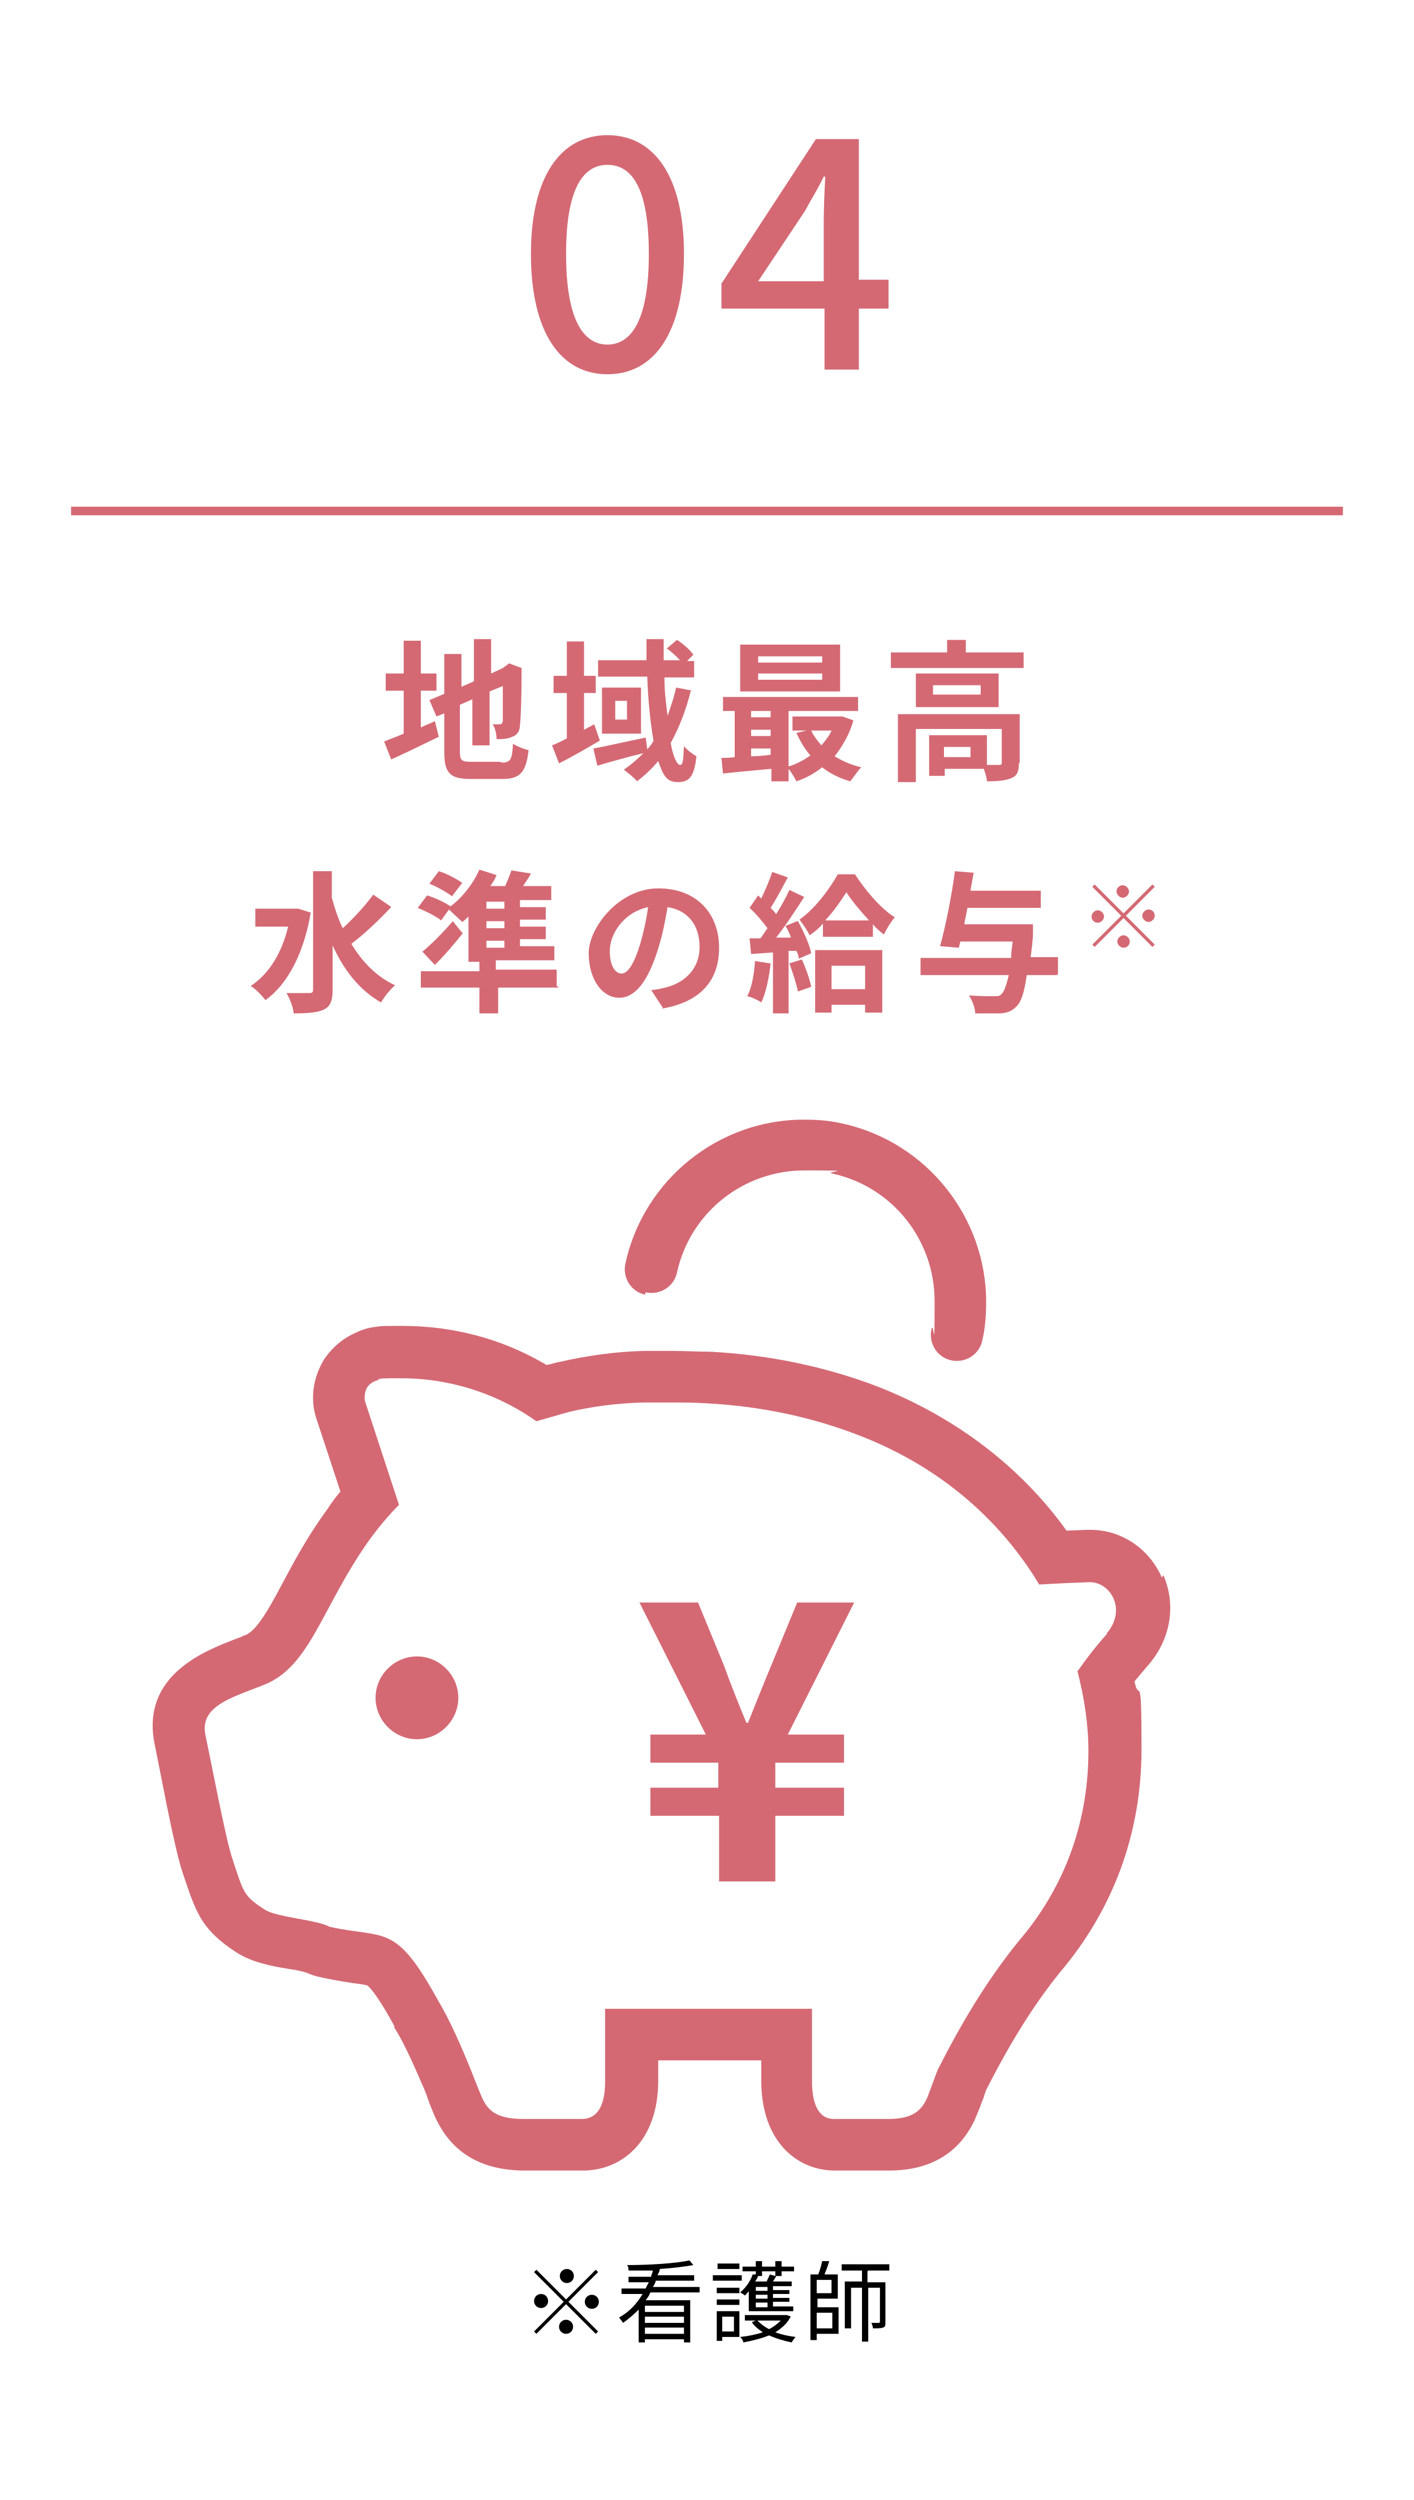
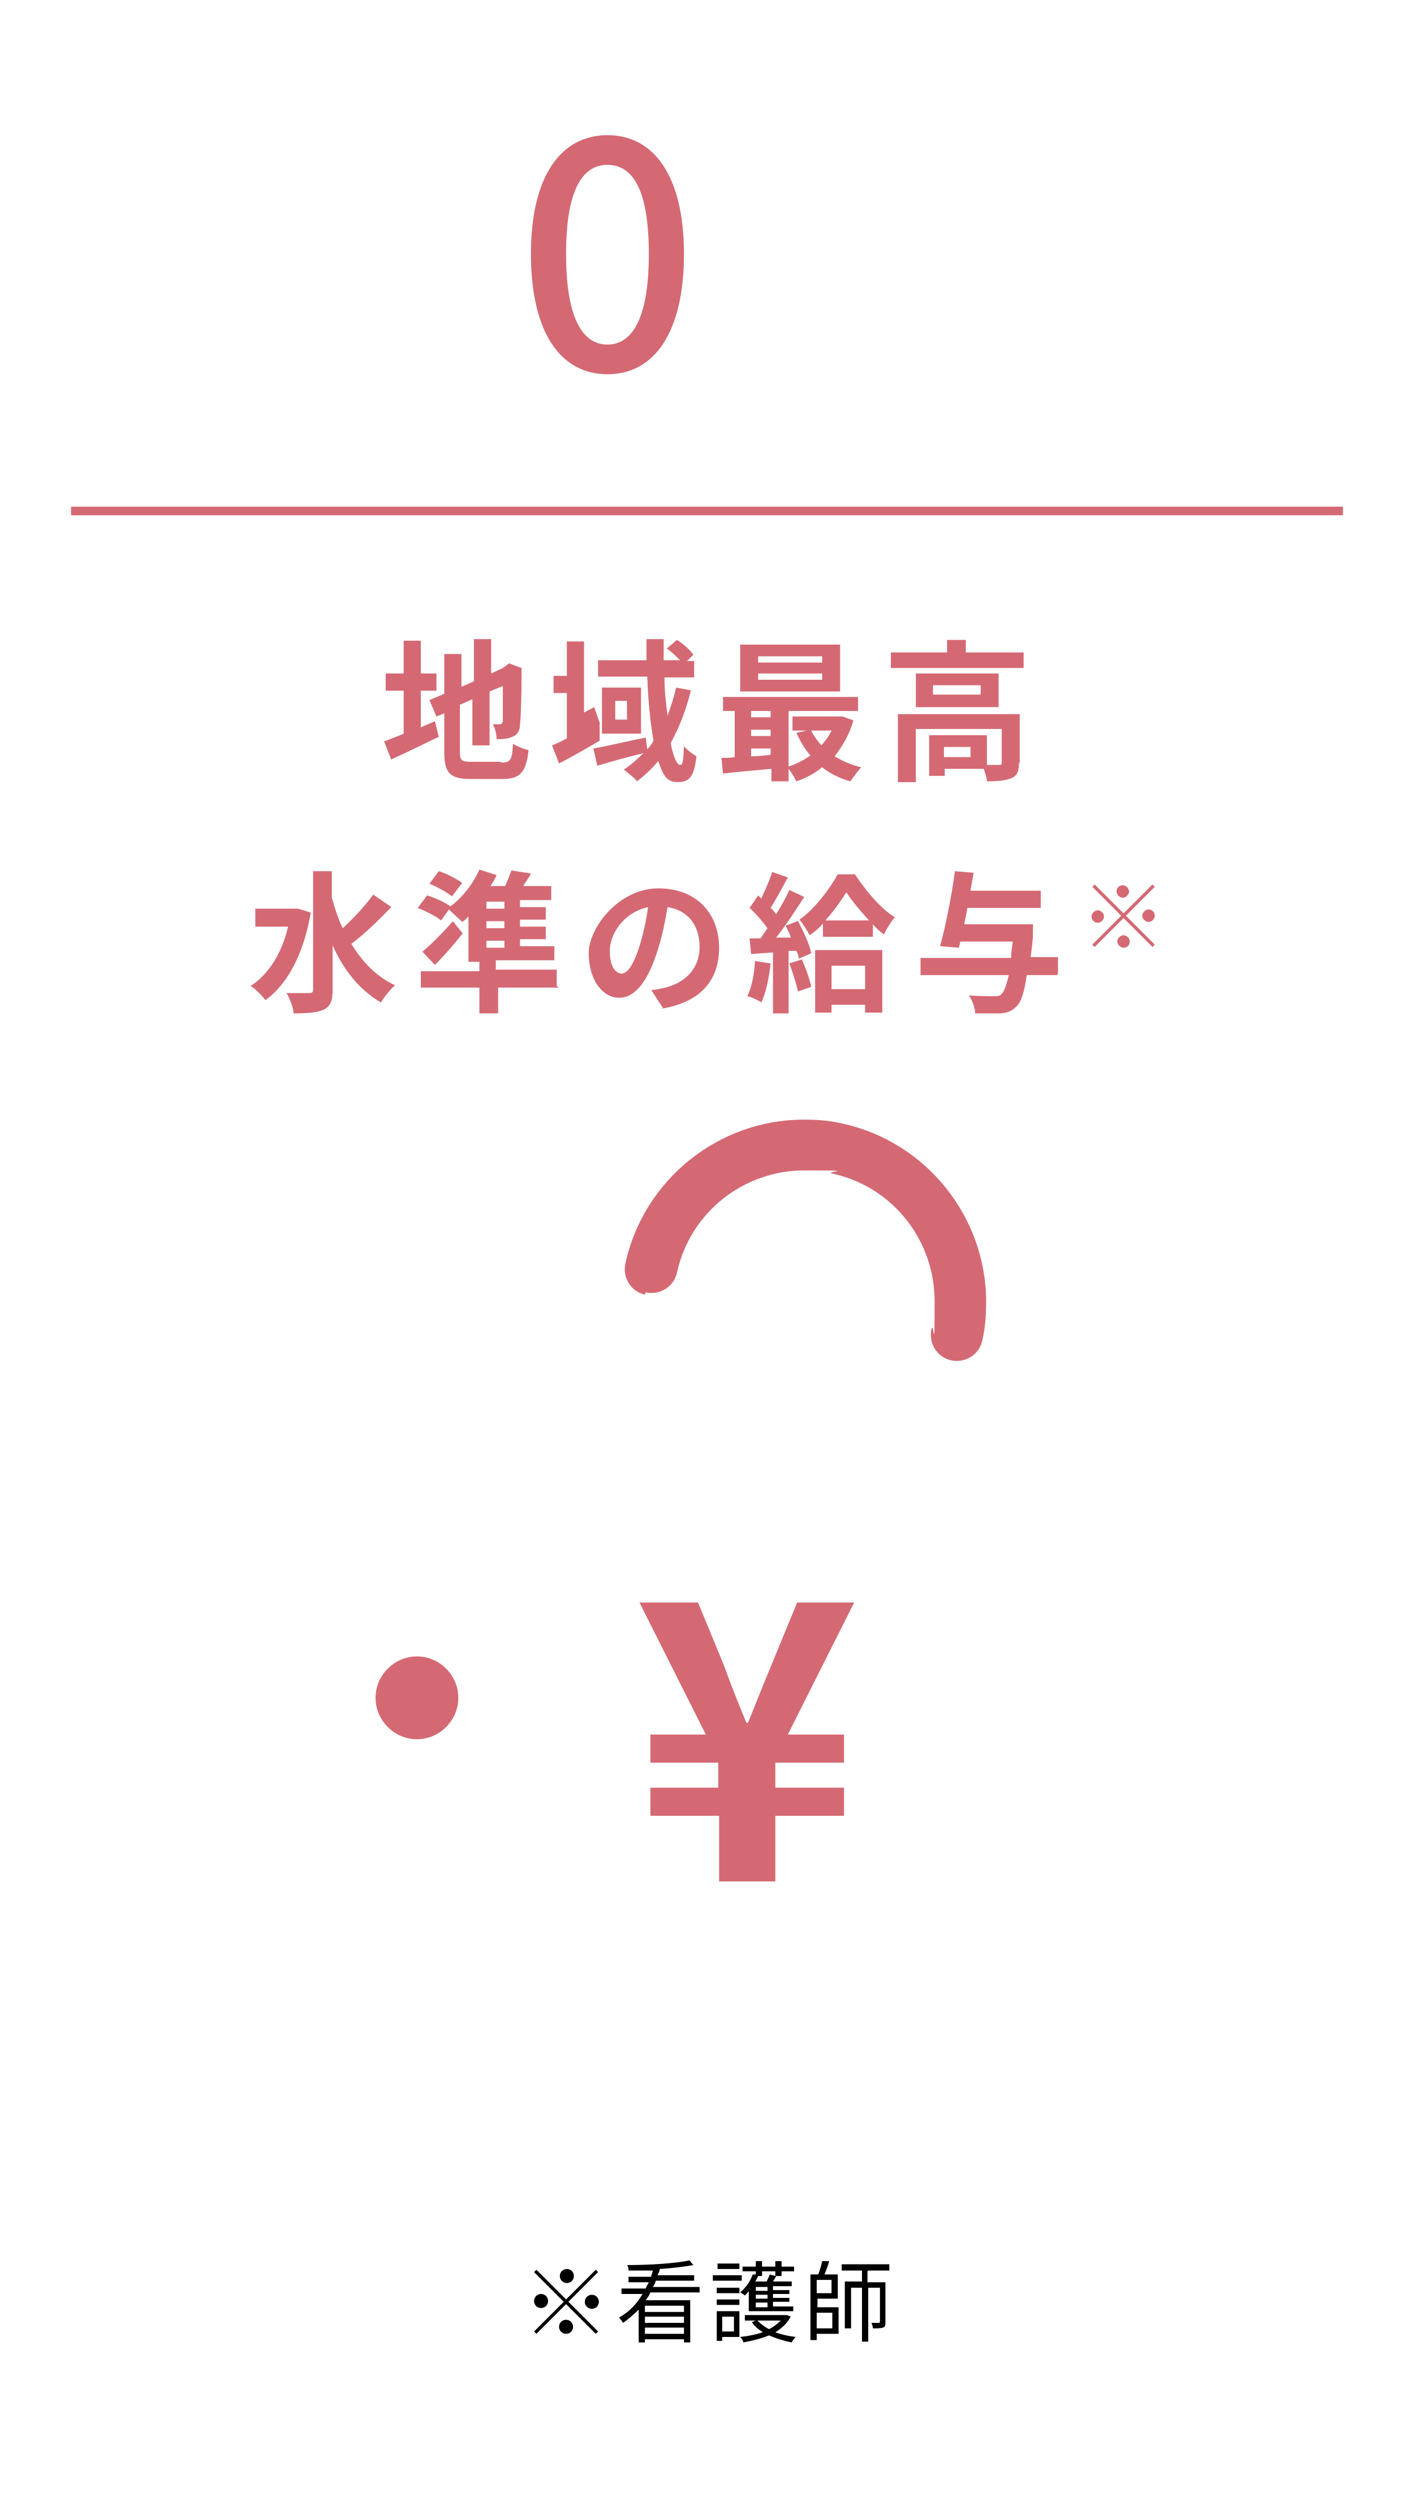
<svg xmlns="http://www.w3.org/2000/svg" width="181.1" height="320" version="1.1" viewBox="0 0 181.1 320">
  <defs>
    <style>
      .cls-1 {
        fill: #d46974;
      }

      .cls-2 {
        fill: none;
        stroke: #d46974;
        stroke-miterlimit: 10;
        stroke-width: 1.1px;
      }

      .cls-3 {
        fill: #fff;
      }
    </style>
  </defs>
  <g>
    <g id="_レイヤー_1" data-name="レイヤー_1">
      <g>
        <rect class="cls-3" width="181.1" height="320" />
        <g>
          <path class="cls-1" d="M53.9,93.1c.6-.3,1.2-.5,1.8-.8l.5,2c-2.1,1-4.3,2.1-6.1,2.9l-.9-2.3c.7-.3,1.6-.6,2.5-1v-5.5h-2.3v-2.2h2.3v-4.2h2.2v4.2h2v2.2h-2v4.6ZM64.3,97.6c1.1,0,1.3-.4,1.4-2.4.5.3,1.4.7,2,.8-.3,2.7-1,3.7-3.3,3.7h-4.1c-2.6,0-3.4-.7-3.4-3.4v-5l-1,.4-.9-2.1,1.9-.8v-5.1h2.2v4.2l1.6-.7v-5.4h2.2v4.4l1.5-.7.4-.3.4-.3,1.6.6v.4c0,3.7-.1,6-.2,6.8,0,.9-.4,1.4-1,1.6-.6.3-1.4.3-2,.3,0-.6-.2-1.5-.5-1.9.3,0,.8,0,.9,0s.3,0,.4-.4c0-.3,0-1.7,0-4.5l-1.7.7v6.9h-2.2v-5.9l-1.6.7v6c0,1.1.2,1.3,1.4,1.3h3.7Z" />
-           <path class="cls-1" d="M76.8,94.8c-1.7,1-3.6,2.1-5.2,2.9l-.9-2.3c.5-.2,1.2-.5,1.9-.9v-5.8h-1.7v-2.2h1.7v-4.4h2.2v4.4h1.5v2.2h-1.5v4.7l1.3-.7.7,2ZM88.5,88.3c-.6,2.5-1.5,4.8-2.6,6.8.3,1.7.8,2.8,1.2,2.8s.4-.7.5-2.4c.4.5,1.1,1,1.6,1.3-.3,2.6-.9,3.3-2.4,3.3s-1.9-1-2.5-2.7c-.8,1-1.7,1.8-2.7,2.6-.3-.4-1.2-1.1-1.7-1.5.9-.6,1.7-1.3,2.5-2.1-2.1.5-4.2,1.1-5.9,1.6l-.5-2.2c1.7-.3,4.2-.9,6.7-1.4l.2,1.5c.3-.3.6-.7.8-1.1-.4-2.3-.7-5.1-.8-8.2h-6.3v-2.1h6.2c0-.9,0-1.8,0-2.7h2.2c0,.9,0,1.8,0,2.7h2.1c-.5-.5-1.1-1.1-1.7-1.5l1.3-1.1c.8.5,1.7,1.3,2.1,1.9l-.8.8h.9v2.1h-3.8c0,1.8.2,3.4.4,4.9.4-1.1.8-2.3,1.1-3.6l2.1.4ZM82.1,88v5.9h-5v-5.9h5ZM80.3,89.7h-1.5v2.4h1.5v-2.4Z" />
+           <path class="cls-1" d="M76.8,94.8c-1.7,1-3.6,2.1-5.2,2.9l-.9-2.3c.5-.2,1.2-.5,1.9-.9v-5.8h-1.7v-2.2h1.7v-4.4h2.2v4.4h1.5h-1.5v4.7l1.3-.7.7,2ZM88.5,88.3c-.6,2.5-1.5,4.8-2.6,6.8.3,1.7.8,2.8,1.2,2.8s.4-.7.5-2.4c.4.5,1.1,1,1.6,1.3-.3,2.6-.9,3.3-2.4,3.3s-1.9-1-2.5-2.7c-.8,1-1.7,1.8-2.7,2.6-.3-.4-1.2-1.1-1.7-1.5.9-.6,1.7-1.3,2.5-2.1-2.1.5-4.2,1.1-5.9,1.6l-.5-2.2c1.7-.3,4.2-.9,6.7-1.4l.2,1.5c.3-.3.6-.7.8-1.1-.4-2.3-.7-5.1-.8-8.2h-6.3v-2.1h6.2c0-.9,0-1.8,0-2.7h2.2c0,.9,0,1.8,0,2.7h2.1c-.5-.5-1.1-1.1-1.7-1.5l1.3-1.1c.8.5,1.7,1.3,2.1,1.9l-.8.8h.9v2.1h-3.8c0,1.8.2,3.4.4,4.9.4-1.1.8-2.3,1.1-3.6l2.1.4ZM82.1,88v5.9h-5v-5.9h5ZM80.3,89.7h-1.5v2.4h1.5v-2.4Z" />
          <path class="cls-1" d="M109.3,92.2c-.5,1.8-1.4,3.3-2.4,4.6,1,.6,2.1,1.1,3.4,1.4-.4.4-1,1.3-1.4,1.8-1.4-.4-2.6-1-3.6-1.8-1,.8-2.1,1.4-3.3,1.8-.2-.4-.6-1.1-1-1.6v1.6h-2.2v-1.6c-2.2.2-4.4.4-6.2.6l-.2-2c.5,0,1.1,0,1.7-.1v-5.9h-1.5v-1.8h17.3v1.8h-8.9v7.1c1-.3,1.9-.8,2.8-1.4-.7-.8-1.3-1.8-1.8-2.9l1.3-.3h-1.8v-1.8h6.4c0,0,1.4.5,1.4.5ZM107.6,88.5h-12.8v-6h12.8v6ZM96.2,91v.8h2.5v-.8h-2.5ZM96.2,94.2h2.5v-.8h-2.5v.8ZM96.2,96.8c.8,0,1.7-.1,2.5-.2v-.8h-2.5v1ZM105.3,84h-8.2v.8h8.2v-.8ZM105.3,86.2h-8.2v.8h8.2v-.8ZM103.9,93.5c.3.7.8,1.3,1.3,1.9.5-.6,1-1.2,1.3-1.9h-2.6Z" />
          <path class="cls-1" d="M131.1,83.5v2h-17v-2h7.2v-1.6h2.4v1.6h7.4ZM130.5,97.6c0,1.1-.2,1.7-1,2-.7.3-1.7.4-3.1.4,0-.4-.2-1-.4-1.6h-5v.9h-2v-5.2h7.4v3.8c.7,0,1.3,0,1.5,0,.3,0,.4,0,.4-.3v-4.3h-11v6.8h-2.3v-8.7h15.6v6.3ZM127.9,86.2v4.3h-10.6v-4.3h10.6ZM125.6,87.7h-6.1v1.2h6.1v-1.2ZM124.3,95.6h-3.4v1.3h3.4v-1.3Z" />
          <path class="cls-1" d="M39.8,116.8c-.9,5.3-3,9.2-5.8,11.2-.4-.5-1.3-1.5-1.9-1.8,2.3-1.5,4-4.2,4.8-7.6h-4.2v-2.3h5.5c0,0,1.6.5,1.6.5ZM50.1,116.1c-1.6,1.7-3.5,3.5-5.1,4.7,1.4,2.3,3.2,4.2,5.6,5.3-.6.5-1.4,1.5-1.8,2.2-2.8-1.6-4.8-4.2-6.2-7.3v5.7c0,1.4-.3,2.1-1.1,2.5-.8.4-2.1.5-3.9.5,0-.7-.5-1.9-.9-2.6,1.3,0,2.5,0,2.9,0s.5-.1.5-.5v-15.1h2.4v3.4c.4,1.4.8,2.7,1.4,3.9,1.4-1.3,2.9-2.9,3.9-4.3l2.2,1.5Z" />
          <path class="cls-1" d="M71.6,126.4h-7.8v3.3h-2.4v-3.3h-7.5v-2.1h7.5v-1.2h-1.4v-5.8c-.3.3-.5.5-.8.7-.4-.4-1.2-1.1-1.7-1.6l-1,1.4c-.6-.5-2-1.2-3-1.6l1.2-1.6c1,.3,2.3.9,3,1.4h0c1.5-1.1,2.9-2.9,3.7-4.7l2.2.7c-.2.5-.5,1-.8,1.4h1.9c.3-.7.6-1.4.8-2l2.5.4c-.3.6-.7,1.1-1,1.6h3.6v1.8h-4v.9h3.3v1.6h-3.3v.9h3.3v1.6h-3.3v.9h4.4v1.8h-7.5v1.2h7.8v2.1ZM59.3,119.4c-1.1,1.4-2.3,2.8-3.6,4.1l-1.6-1.7c1.1-.9,2.6-2.4,3.9-3.9l1.2,1.5ZM58,114.8c-.6-.5-2-1.3-3-1.7l1.2-1.6c1,.3,2.3,1,3,1.5l-1.3,1.7ZM64.6,115.4h-2.3v.9h2.3v-.9ZM64.6,117.9h-2.3v.9h2.3v-.9ZM62.3,121.3h2.3v-.9h-2.3v.9Z" />
          <path class="cls-1" d="M84.9,129l-1.5-2.3c.7,0,1.3-.2,1.8-.3,2.5-.6,4.4-2.4,4.4-5.2s-1.5-4.7-4.1-5.1c-.3,1.7-.6,3.4-1.2,5.3-1.2,3.9-2.8,6.3-5,6.3s-3.9-2.4-3.9-5.7,3.9-8.3,8.9-8.3,7.8,3.3,7.8,7.6-2.5,7-7.4,7.8ZM79.6,124.6c.8,0,1.6-1.2,2.4-3.8.4-1.4.8-3.1,1-4.7-3.2.7-4.9,3.5-4.9,5.6s.8,2.9,1.5,2.9Z" />
          <path class="cls-1" d="M98.7,123.3c-.2,1.8-.6,3.8-1.2,5-.4-.3-1.3-.7-1.8-.8.6-1.1.9-2.9,1-4.5l1.9.3ZM102.2,117.9c.7,1.3,1.5,3,1.7,4.1l-1.6.7c0-.3-.1-.6-.3-1h-1v8h-2v-7.8l-2.8.2-.2-2h1.4c.3-.4.6-.9.9-1.3-.6-.8-1.5-1.9-2.3-2.6l1.1-1.6c.1.1.3.3.4.4.5-1.1,1.1-2.4,1.4-3.4l2,.7c-.7,1.3-1.5,2.8-2.2,3.9.3.3.5.5.7.8.7-1.1,1.3-2.2,1.7-3.1l1.9.9c-1.1,1.7-2.4,3.7-3.6,5.2h1.9c-.2-.6-.4-1-.7-1.5l1.5-.6ZM102.7,122.8c.5,1.1,1,2.5,1.2,3.5l-1.7.6c-.2-1-.7-2.5-1.1-3.6l1.6-.5ZM109.5,111.9c1.3,2,3.3,4.4,5.1,5.5-.5.6-1,1.4-1.4,2.2-.5-.4-1-.8-1.4-1.3v1.6h-6.4v-1.7c-.5.6-1.1,1.1-1.7,1.5-.3-.6-.9-1.5-1.3-2,2-1.4,3.9-4,4.9-5.8h2.2ZM104.4,121.6h8.6v8h-2.2v-1h-4.3v1h-2.1v-8.1ZM111.3,117.8c-1.1-1.2-2.2-2.5-2.9-3.6-.7,1.1-1.6,2.4-2.7,3.6h5.6ZM106.5,123.6v3h4.3v-3h-4.3Z" />
          <path class="cls-1" d="M135.3,124.8h-3.8c-.3,2.2-.7,3.4-1.3,4-.6.6-1.1.8-2,.9-.7,0-2,0-3.3,0,0-.7-.4-1.7-.8-2.3,1.3.1,2.6.1,3.2.1s.7,0,1-.3c.3-.3.6-1.1.9-2.4h-11.3v-2.2h11.6c0-.6.1-1.3.2-2.1h-6.7l-.2.8-2.4-.2c.7-2.5,1.5-6.5,1.9-9.6l2.4.2c-.1.7-.3,1.5-.4,2.3h9v2.2h-9.4c-.1.7-.3,1.4-.4,2.1h8.8s0,.7,0,1c0,1.2-.2,2.3-.3,3.2h3.5v2.2Z" />
          <path class="cls-1" d="M147.6,113.2l.3.3-3.7,3.7,3.7,3.7-.3.3-3.7-3.7-3.7,3.7-.3-.3,3.7-3.7-3.7-3.7.3-.3,3.7,3.7,3.7-3.7ZM140.6,118.1c-.5,0-.8-.4-.8-.8s.4-.8.8-.8.8.4.8.8-.4.8-.8.8ZM143,114.1c0-.5.4-.8.8-.8s.8.4.8.8-.4.8-.8.8-.8-.4-.8-.8ZM144.7,120.5c0,.5-.4.8-.8.8s-.8-.4-.8-.8.4-.8.8-.8.8.4.8.8ZM147.1,116.4c.5,0,.8.4.8.8s-.4.8-.8.8-.8-.4-.8-.8.4-.8.8-.8Z" />
        </g>
        <g>
          <path class="cls-1" d="M68,32.5c0-9.9,3.8-15.2,9.8-15.2s9.8,5.3,9.8,15.2-3.7,15.4-9.8,15.4-9.8-5.5-9.8-15.4ZM83.1,32.5c0-8.5-2.2-11.4-5.3-11.4s-5.3,3-5.3,11.4,2.2,11.6,5.3,11.6,5.3-3.2,5.3-11.6Z" />
-           <path class="cls-1" d="M105.5,39.5h-13.1v-3.2l12.1-18.5h5.5v18h3.8v3.7h-3.8v7.8h-4.4v-7.8ZM105.5,35.9v-7.4c0-1.6.1-4.3.2-5.9h-.2c-.7,1.5-1.6,2.9-2.4,4.4l-6,9h8.4Z" />
        </g>
        <line class="cls-2" x1="9.1" y1="65.4" x2="172" y2="65.4" />
        <g>
          <path class="cls-1" d="M92,232.4h-8.7v-3.6h8.7v-3.2h-8.7v-3.6h7.1l-8.5-16.9h7.5l3.3,8c.9,2.5,1.9,5,2.9,7.4h.2c1-2.5,2-5,3-7.4l3.3-8h7.3l-8.5,16.9h7.2v3.6h-8.8v3.2h8.8v3.6h-8.8v8.4h-7.2v-8.4Z" />
          <g>
-             <path class="cls-1" d="M148.8,201.9c-1.6-3.7-5.2-6.1-9.1-6.1h-.5s-2.6.1-2.6.1c-5.9-8.2-14.2-14.5-24.1-18.4-6.5-2.5-13.8-4.1-21.6-4.5-1.6,0-3.3-.1-4.9-.1s-2.4,0-3.6,0c-3.6.1-7.2.6-10.7,1.4-.6.1-1.1.3-1.7.4-6.9-4.1-13.7-5-18.4-5s-.8,0-1.1,0c-1,0-1.7,0-2.2.1-1.1.1-2,.4-2.8.8-1.6.7-3,1.9-4,3.4-1.4,2.3-1.8,5-1,7.5l3.1,9.4c-.6.7-1.2,1.5-1.7,2.3-2.5,3.4-4.2,6.6-5.7,9.4-2,3.8-3.4,6.1-4.8,6.7h-.1s-.4.2-.4.2l-.8.3c-3.6,1.4-12.1,4.5-10.3,13.4l.4,2c1.5,7.7,2.5,12.5,3.2,14.5l.4,1.2c1.4,4.1,2.2,6.2,6.5,9,1.9,1.2,4.2,1.7,6.7,2.1.7.1,1.8.3,2.3.5.5.2,1,.4,1.5.5,1.7.4,3.1.6,4.3.8.7.1,1.6.2,1.9.3.1,0,1.1.8,3.5,5.2v.2c1.6,2.5,3.2,6.5,3.8,7.8.3.7.5,1.3.7,1.9.5,1.2.7,1.8,1,2.3,2.1,4.2,5.9,6.3,11.2,6.3h7.5c4.8,0,9.6-3.6,9.6-11.5v-2.6h13.2v2.6c0,7.9,4.7,11.5,9.4,11.5h7c5.2,0,8.9-2.2,10.9-6.4.2-.5.5-1.1,1-2.5.2-.4.3-.9.5-1.4,3.1-6.1,6.1-10.9,9.4-15,6.9-8.1,10.5-17.9,10.5-28.6s-.3-5.8-.9-8.7c.5-.6,1-1.2,1.6-1.9,3-3.3,3.8-7.8,2.1-11.7ZM141.8,209.1c-2,2.2-3.2,4-3.8,4.8.9,3.5,1.4,6.9,1.4,10.2,0,9.8-3.5,18-8.9,24.3-4.4,5.4-7.7,11.2-10.4,16.5h0c-.7,1.8-1.2,3.3-1.4,3.7-.7,1.5-1.8,2.6-4.9,2.6h-7c-2.1,0-2.8-2.2-2.8-4.8v-9.3h-26.5v9.3c0,2.6-.7,4.8-3,4.8h-7.5c-3.4,0-4.5-1.1-5.2-2.6-.2-.4-.8-1.9-1.5-3.7-1.1-2.7-2.6-6.2-4.1-8.7-5.6-10.2-6.7-8-14-9.6h0c-1.6-.9-6.8-1.2-8.3-2.2-2.8-1.8-2.7-2.2-4.2-6.7-.8-2.4-2.7-12.4-3.4-15.7-.7-3.6,3.3-4.7,7.1-6.2l.5-.2c5.9-2.4,7.3-9.9,13.4-18.5,1.1-1.5,2.4-3.1,3.8-4.5l-4.3-13.1c-.2-.6-.1-1.3.2-1.9.4-.6,1-.9,1.6-1,0,0-.9-.2,1.9-.2.3,0,.6,0,.9,0,4.4,0,10.9,1,17.3,5.5,1.4-.4,2.8-.8,4.2-1.2,3-.7,6.1-1.1,9.5-1.2,1.1,0,2.3,0,3.4,0s3.1,0,4.6.1c7.5.4,13.9,1.9,19.6,4.1,10.9,4.2,18.4,11.3,23.1,19.1,3.5-.2,4-.2,6.4-.3h.1c2.6,0,4.8,3.5,2.1,6.6Z" />
            <path class="cls-1" d="M53.4,212c-2.9,0-5.3,2.4-5.3,5.3s2.4,5.3,5.3,5.3,5.3-2.4,5.3-5.3-2.4-5.3-5.3-5.3Z" />
            <path class="cls-1" d="M82.7,165.4c1.8.4,3.6-.7,4-2.5,1.7-7.8,8.6-13.1,16.3-13.1s2.4.1,3.6.4h0c7.8,1.7,13.1,8.6,13.1,16.3s-.1,2.4-.4,3.6c-.4,1.8.7,3.6,2.5,4,1.8.4,3.6-.7,4-2.5.4-1.7.5-3.3.5-5,0-10.7-7.5-20.4-18.4-22.8h0c-1.7-.4-3.3-.5-5-.5-10.7,0-20.4,7.5-22.8,18.4-.4,1.8.7,3.6,2.5,4Z" />
          </g>
        </g>
        <g>
          <path d="M76.3,290.5l.3.3-3.8,3.8,3.8,3.8-.3.3-3.8-3.8-3.8,3.8-.3-.3,3.8-3.8-3.8-3.8.3-.3,3.8,3.8,3.8-3.8ZM69.3,295.4c-.5,0-.9-.4-.9-.9s.4-.9.9-.9.9.4.9.9-.4.9-.9.9ZM71.7,291.3c0-.5.4-.9.9-.9s.9.4.9.9-.4.9-.9.9-.9-.4-.9-.9ZM73.4,297.8c0,.5-.4.9-.9.9s-.9-.4-.9-.9.4-.9.9-.9.9.4.9.9ZM75.8,293.7c.5,0,.9.4.9.9s-.4.9-.9.9-.9-.4-.9-.9.4-.9.9-.9Z" />
          <path d="M83.2,293.6c-.1.3-.3.5-.5.8h5.7v5.4h-.8v-.4h-5v.4h-.8v-4.2c-.6.6-1.3,1.2-2,1.7-.1-.2-.4-.5-.5-.7,1.3-.7,2.3-1.8,3-3h-2.7v-.7h3.1c.1-.3.3-.6.4-.8h-2.6v-.7h2.9c0-.3.2-.5.2-.8-1.1,0-2.1,0-3.1,0,0-.2,0-.5-.2-.7,2.8,0,6.2-.2,8-.6l.5.6c-1.1.2-2.7.4-4.3.5,0,.3-.2.6-.3.8h4.7v.7h-4.9c-.1.3-.2.6-.4.8h6v.7h-6.3ZM87.6,295.1h-5v.8h5v-.8ZM87.6,296.5h-5v.8h5v-.8ZM87.6,298.7v-.8h-5v.8h5Z" />
          <path d="M95,291.9h-3.7v-.7h3.7v.7ZM94.7,299.1h-2.2v.5h-.7v-3.8h2.9v3.3ZM91.8,292.8h2.9v.7h-2.9v-.7ZM91.8,294.3h2.9v.7h-2.9v-.7ZM94.7,290.4h-2.8v-.7h2.8v.7ZM92.5,296.5v1.9h1.5v-1.9h-1.5ZM96,293.1c-.2.3-.4.5-.6.7-.1-.1-.4-.3-.6-.4.7-.6,1.3-1.4,1.6-2.3h.4c0,.1,0-.4,0-.4h-1.7v-.6h1.7v-.7h.8v.7h1.7v-.7h.8v.7h1.6v.6h-1.6v.6h-.7c-.1.3-.3.5-.4.7h2.4v.6h-2.4v.5h2.1v.5h-2.1v.5h2.1v.5h-2.1v.6h2.6v.6h-5.7v-2.8ZM101.2,296.6c-.4.8-1.1,1.4-1.9,1.9.8.3,1.7.5,2.6.6-.2.2-.4.5-.5.7-1-.2-2-.5-2.9-.9-1,.4-2.2.7-3.3.9,0-.2-.2-.5-.4-.7,1-.1,2-.3,2.9-.6-.6-.4-1.1-.8-1.4-1.3l.5-.2h-1.4v-.7h5.4s.5.2.5.2ZM97.6,290.7v.6h-.5c-.1.2-.2.5-.4.7h1.5c.1-.3.3-.6.4-.9l.7.2v-.6h-1.7ZM98.3,292.7h-1.5v.5h1.5v-.5ZM98.3,293.7h-1.5v.5h1.5v-.5ZM98.3,294.7h-1.5v.6h1.5v-.6ZM97,297c.4.4.9.8,1.5,1.1.6-.3,1.1-.7,1.5-1.1h-3Z" />
          <path d="M104.6,295.3h2.8v3.4h-2.8v.8h-.8v-8.4h1c.2-.5.4-1.2.5-1.7h.9c-.2.7-.4,1.2-.6,1.7h1.7v3.1h-2.6v1.1ZM104.6,291.8v1.7h1.9v-1.7h-1.9ZM104.6,296v2h2v-2h-2ZM111.1,290.7v1.4h2.3v5.1c0,.4,0,.6-.3.7-.3.1-.7.1-1.3.1,0-.2-.1-.5-.2-.7.4,0,.8,0,.9,0s.2,0,.2-.2v-4.3h-1.5v6.9h-.8v-6.9h-1.4v5.2h-.8v-6h2.2v-1.4h-2.6v-.8h6.1v.8h-2.7Z" />
        </g>
      </g>
    </g>
  </g>
</svg>